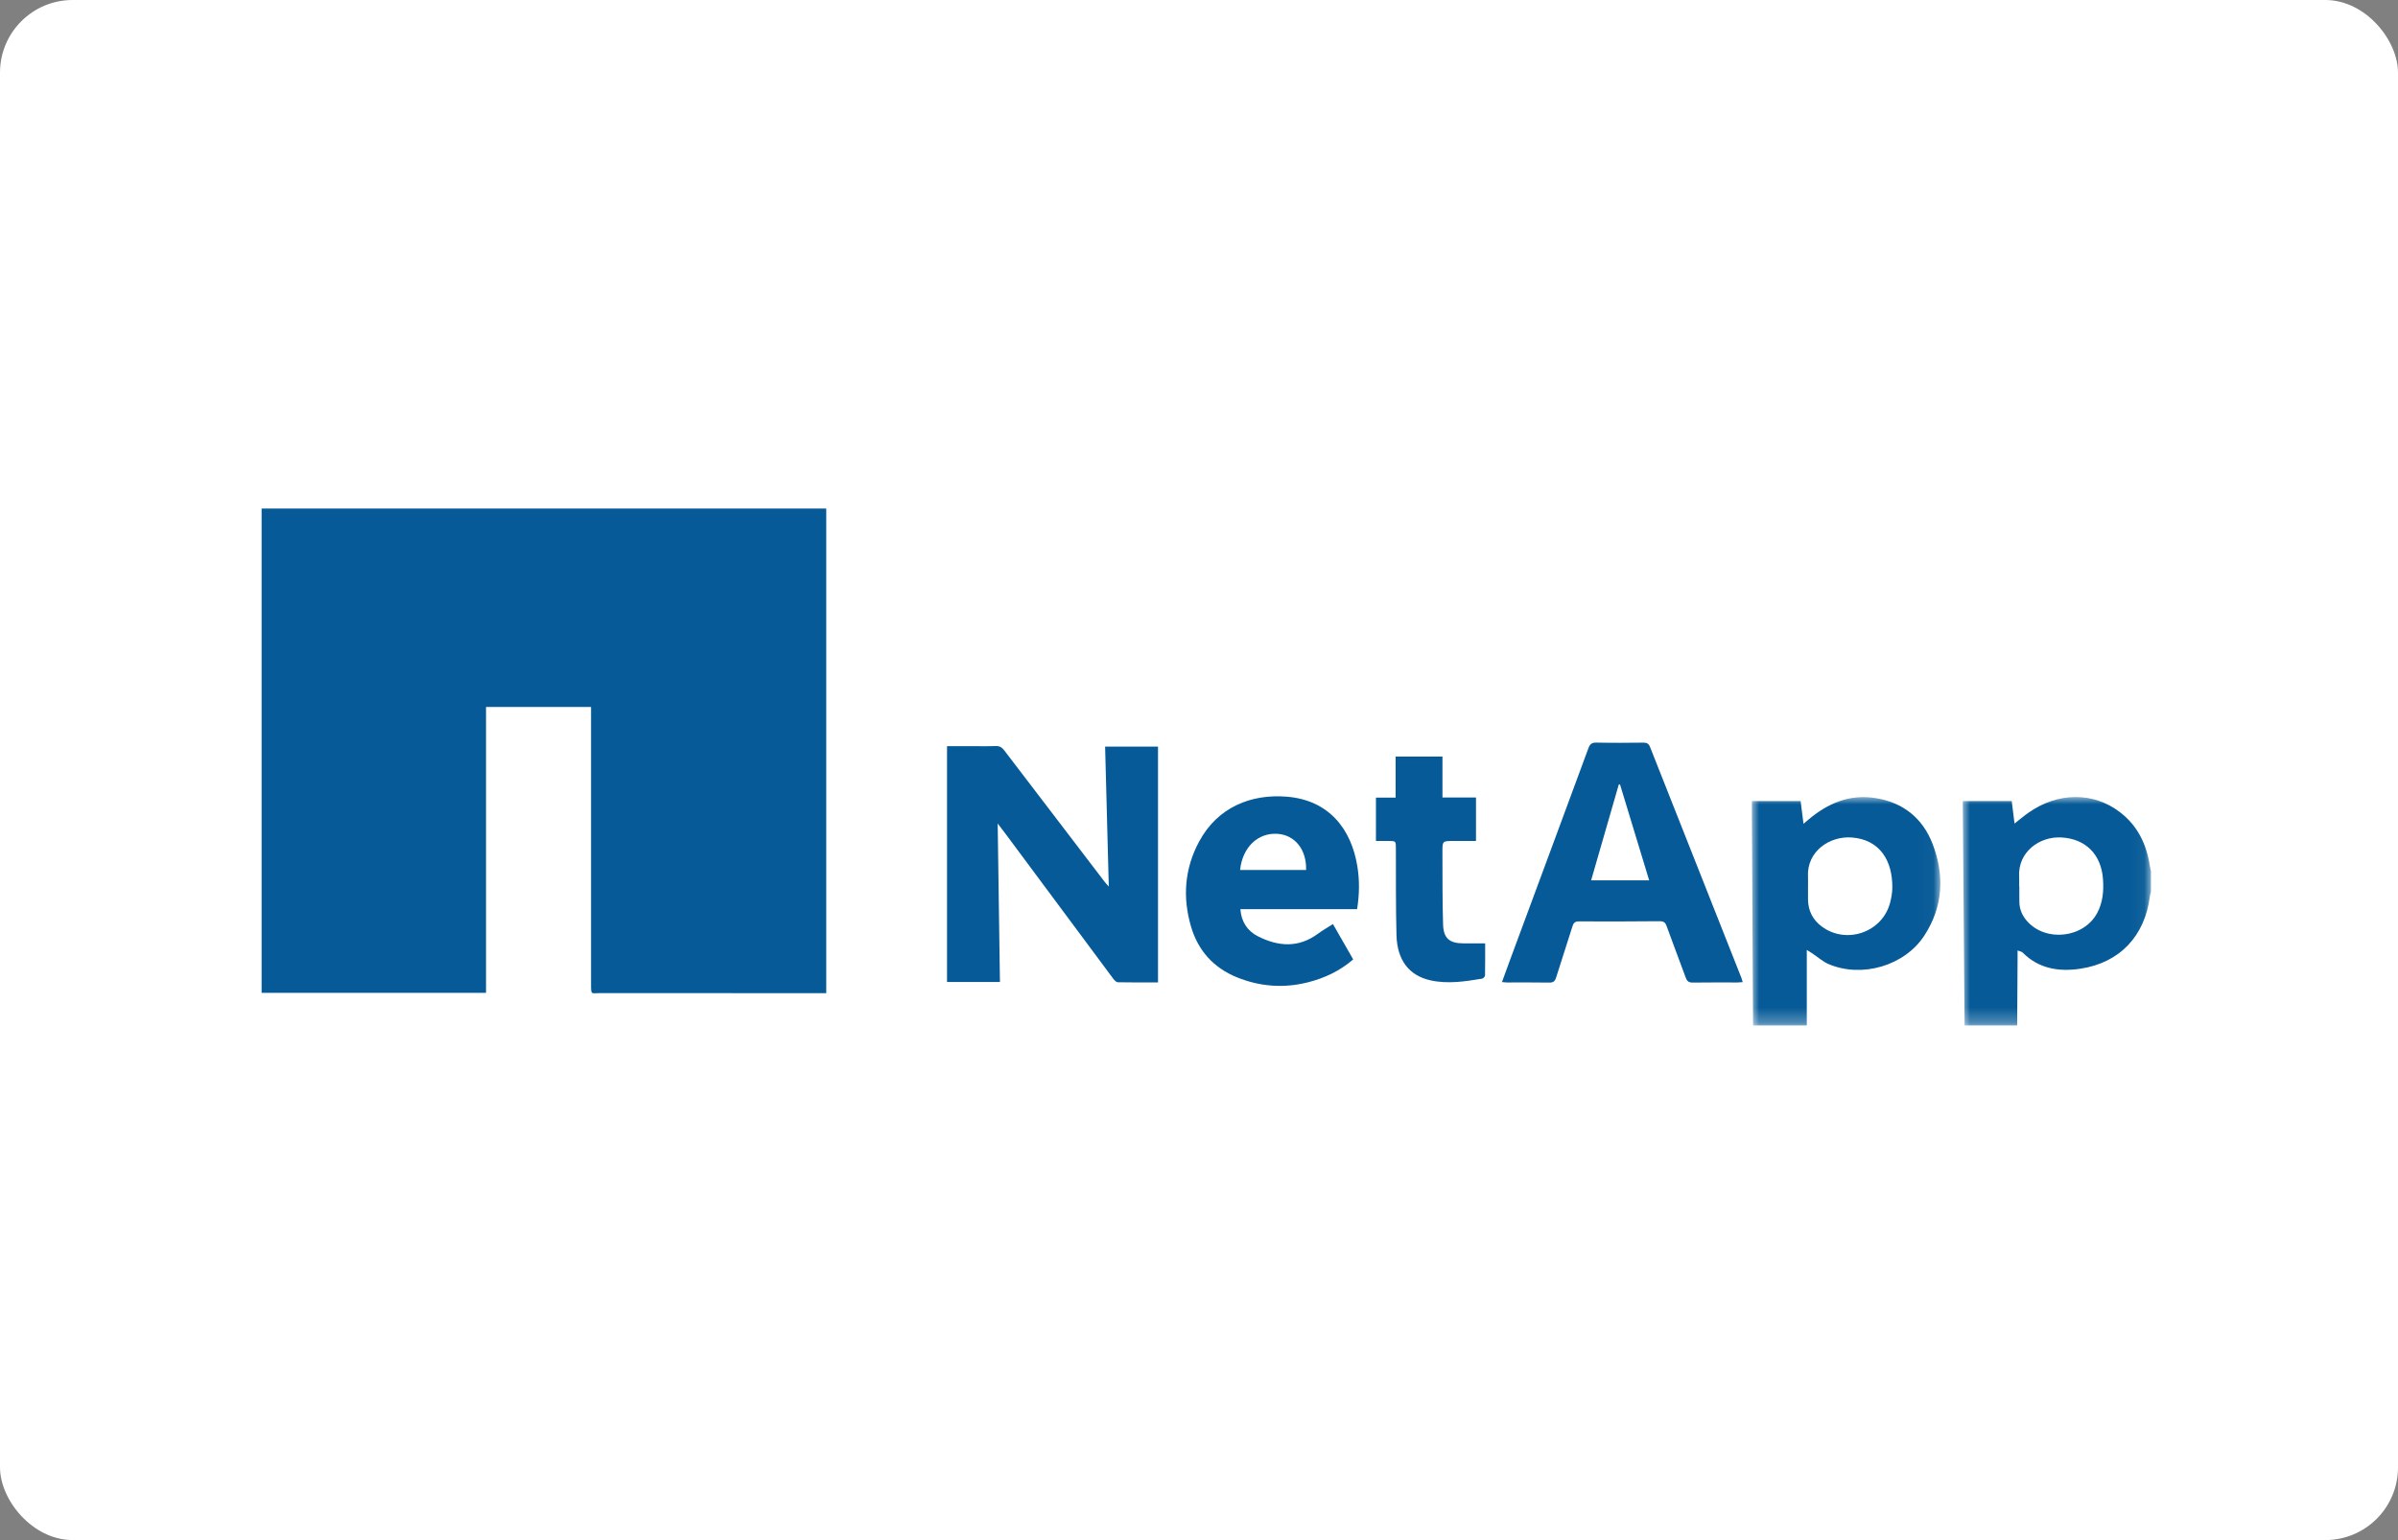
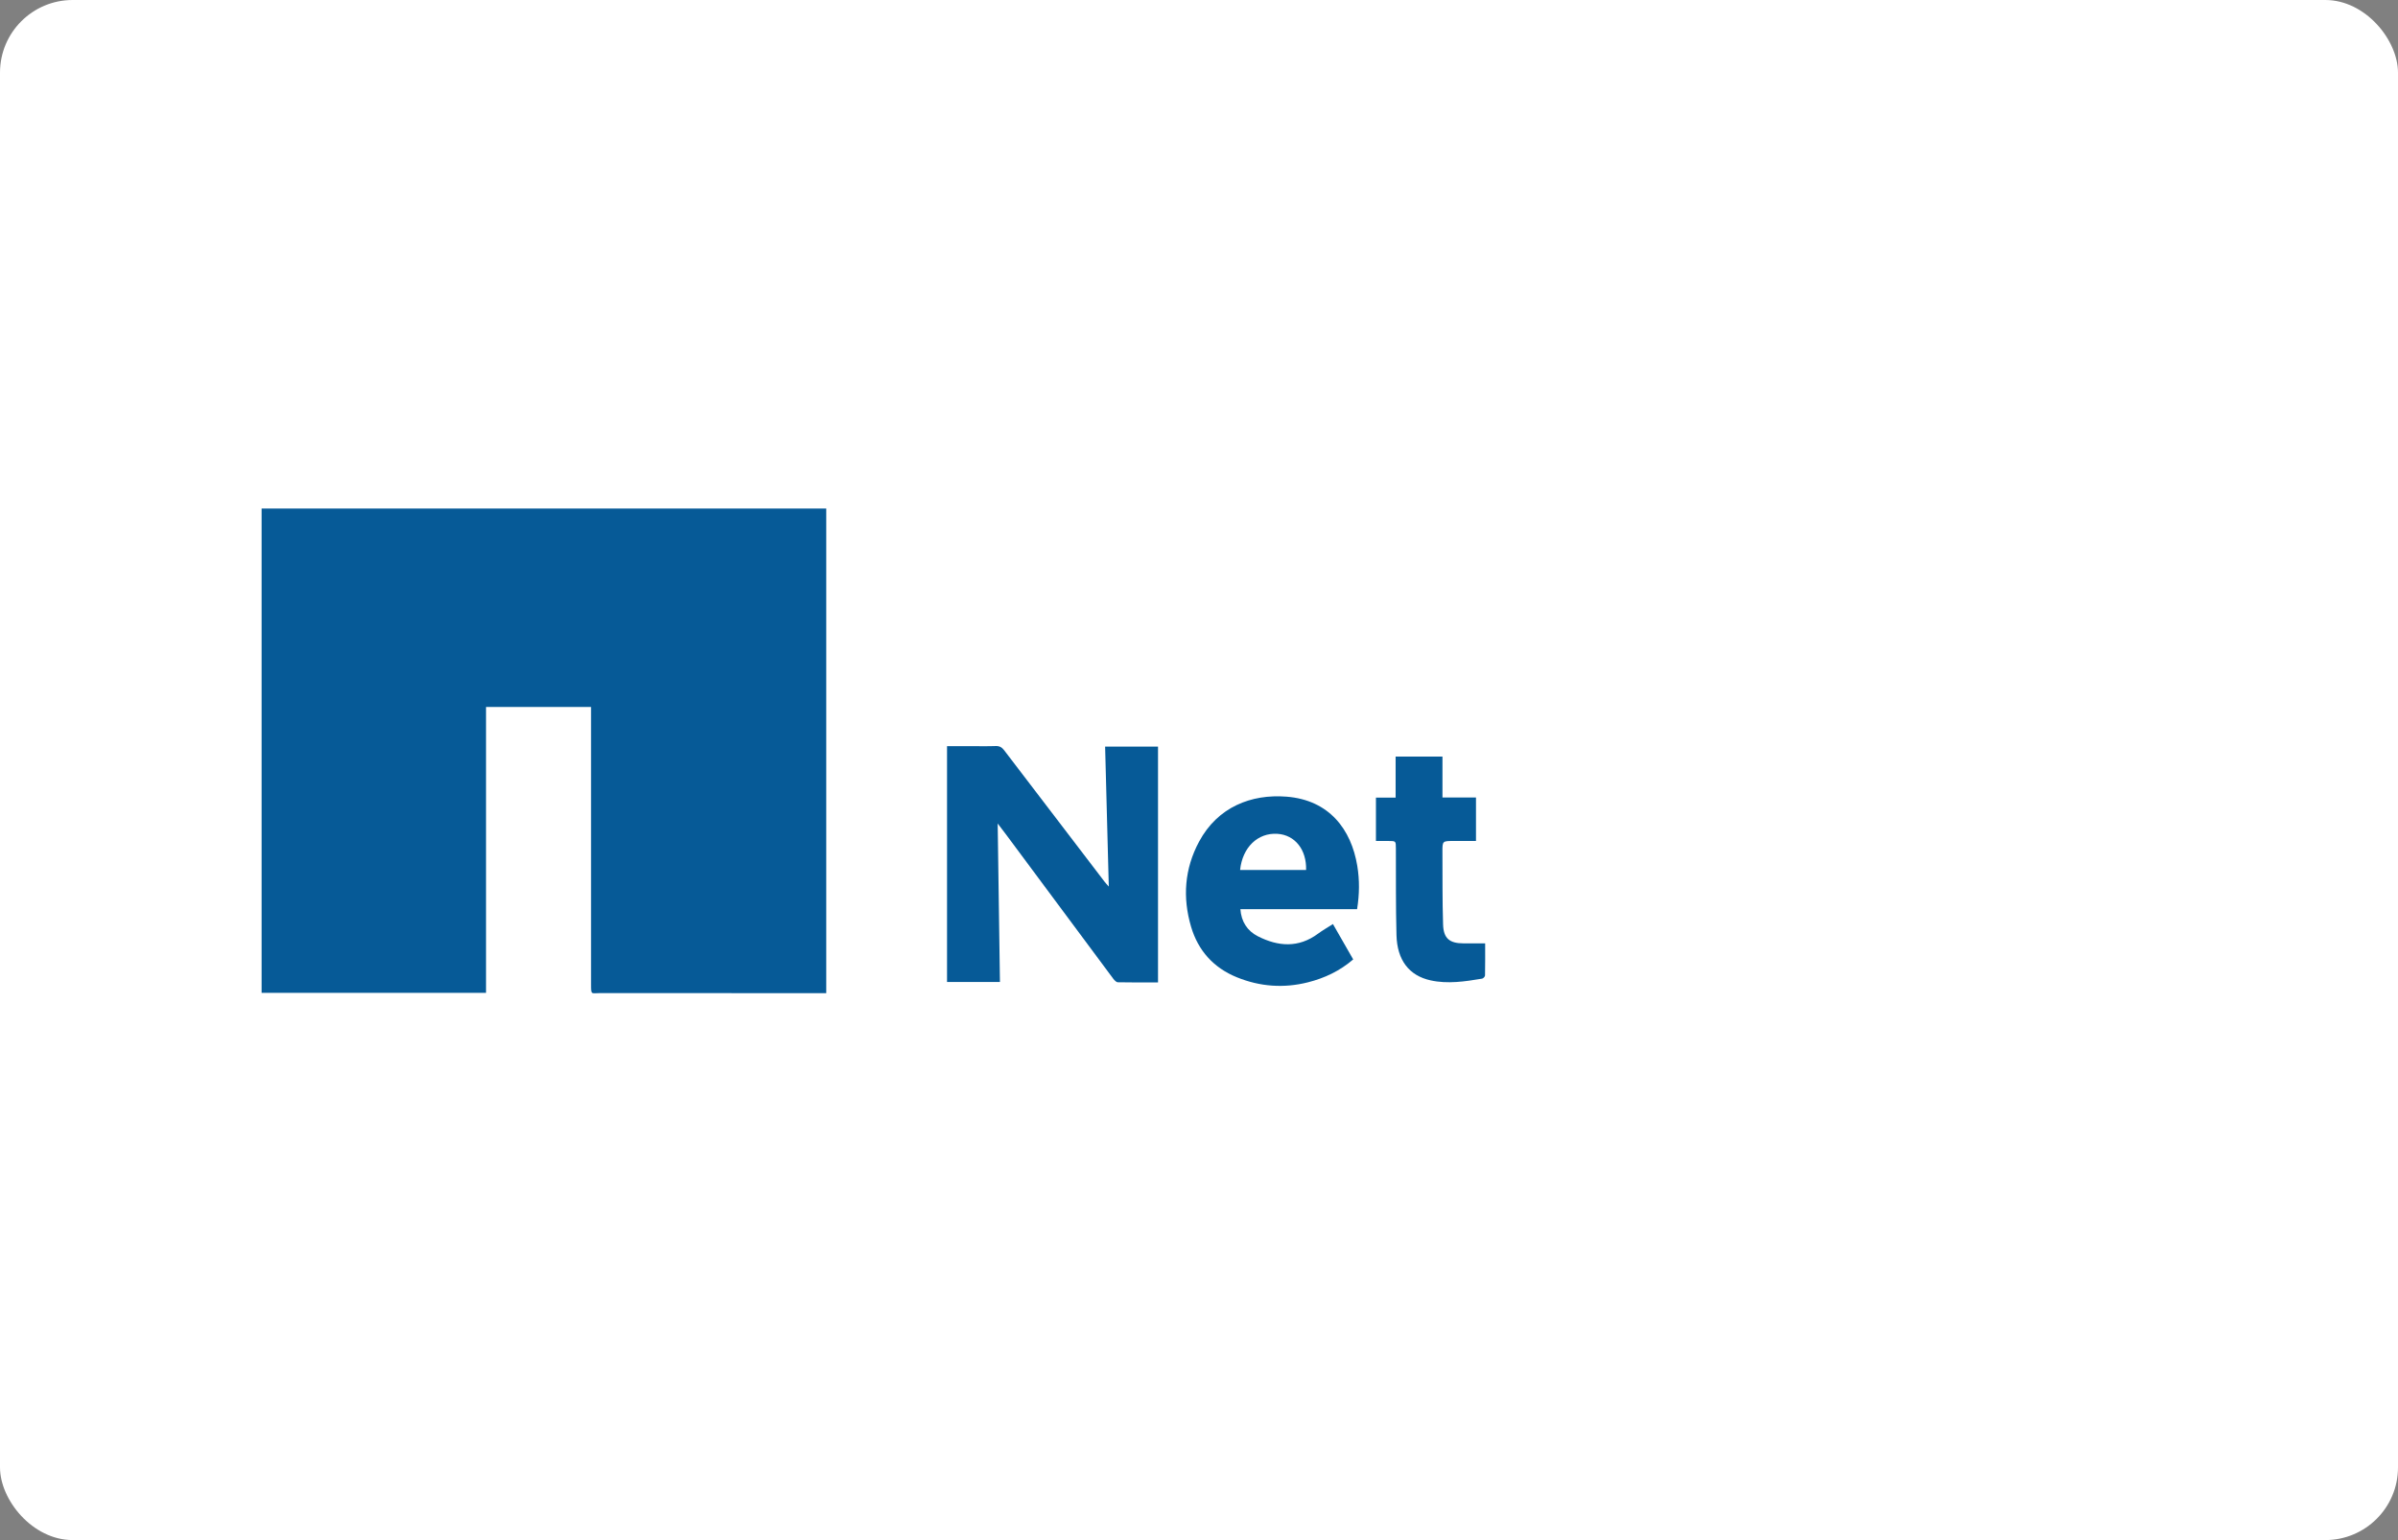
<svg xmlns="http://www.w3.org/2000/svg" xmlns:xlink="http://www.w3.org/1999/xlink" width="165px" height="106px" viewBox="0 0 165 106" version="1.1">
  <rect x="0" y="0" width="165" height="106" fill="#808080" stroke="none" />
  <title>Group 28</title>
  <defs>
-     <polygon id="path-1" points="0 0 12.967 0 12.967 15.716 0 15.716" />
    <polygon id="path-3" points="0 0 12.948 0 12.948 15.721 0 15.721" />
  </defs>
  <g id="desk" stroke="none" stroke-width="1" fill="none" fill-rule="evenodd">
    <g id="home-2024" transform="translate(-558, -3080)">
      <g id="Group-28" transform="translate(558, 3080)">
        <rect id="Rectangle-Copy-4" fill="#FFFFFF" x="0" y="0" width="165" height="106" rx="5" />
        <g id="Group-17" transform="translate(18, 35)">
          <g id="Group-3" transform="translate(102.543, 19.864)">
            <mask id="mask-2" fill="white">
              <use xlink:href="#path-1" />
            </mask>
            <g id="Clip-2" />
            <path d="M3.861,6.153 C3.861,6.454 3.857,6.754 3.861,7.055 C3.873,7.825 4.19,8.445 4.806,8.905 C6.507,10.173 8.998,9.298 9.516,7.246 C9.598,6.919 9.659,6.577 9.663,6.241 C9.685,4.375 8.801,2.922 6.868,2.779 C5.358,2.666 3.768,3.724 3.859,5.486 C3.87,5.707 3.861,5.93 3.861,6.153 L3.861,6.153 Z M0.079,15.717 C0.053,10.979 0.027,6.242 0.001,1.505 C-0.001,1.102 0.001,0.698 0.001,0.272 L3.353,0.272 C3.416,0.765 3.479,1.266 3.551,1.836 C3.688,1.719 3.791,1.632 3.893,1.546 C5.223,0.427 6.714,-0.213 8.487,0.064 C10.396,0.363 11.745,1.437 12.431,3.217 C13.267,5.388 13.159,7.543 11.867,9.528 C10.511,11.611 7.569,12.468 5.278,11.493 C4.878,11.323 4.539,11.012 4.171,10.767 C4.065,10.697 3.956,10.631 3.777,10.518 L3.777,15.717 L0.079,15.717 Z" id="Fill-1" fill="#065A97" mask="url(#mask-2)" />
          </g>
          <g id="Group-6" transform="translate(117.052, 19.859)">
            <mask id="mask-4" fill="white">
              <use xlink:href="#path-3" />
            </mask>
            <g id="Clip-5" />
-             <path d="M3.881,6.155 L3.894,6.155 C3.894,6.521 3.886,6.887 3.896,7.253 C3.908,7.743 4.099,8.168 4.418,8.533 C5.708,10.009 8.327,9.709 9.25,7.982 C9.64,7.252 9.707,6.466 9.65,5.658 C9.533,3.974 8.485,2.885 6.806,2.783 C5.267,2.69 3.799,3.792 3.879,5.449 C3.89,5.684 3.881,5.919 3.881,6.155 L3.881,6.155 Z M0.125,15.721 C0.083,10.582 0.042,5.443 0,0.278 L3.37,0.278 C3.432,0.776 3.494,1.277 3.562,1.825 C3.907,1.556 4.2,1.304 4.515,1.083 C6.535,-0.341 8.971,-0.365 10.808,1.035 C12.018,1.957 12.637,3.223 12.866,4.702 C12.888,4.841 12.921,4.979 12.949,5.117 L12.949,6.531 C12.923,6.632 12.888,6.731 12.875,6.833 C12.535,9.565 10.799,11.414 8.082,11.818 C6.624,12.035 5.232,11.823 4.121,10.705 C4.054,10.637 3.932,10.624 3.771,10.56 C3.771,10.817 3.772,10.997 3.771,11.176 C3.762,12.691 3.753,14.206 3.744,15.721 L0.125,15.721 Z" id="Fill-4" fill="#065A97" mask="url(#mask-4)" />
          </g>
          <path d="M0,0 L38.852,0 L38.852,33.357 L38.391,33.357 C33.343,33.357 28.295,33.358 23.247,33.355 C22.688,33.355 22.669,33.494 22.669,32.792 C22.669,26.627 22.669,20.461 22.669,14.295 L22.669,13.66 L15.442,13.66 L15.442,33.336 L0,33.336 L0,0 Z" id="Fill-7" fill="#065A97" />
          <path d="M61.68,32.619 C60.744,32.619 59.83,32.628 58.915,32.608 C58.807,32.606 58.677,32.468 58.598,32.362 C56.135,29.055 53.678,25.744 51.22,22.433 C51.044,22.197 50.864,21.964 50.648,21.681 C50.7,25.353 50.751,28.955 50.803,32.59 L47.163,32.59 L47.163,16.356 L48.739,16.356 C49.329,16.356 49.919,16.37 50.509,16.349 C50.777,16.34 50.939,16.437 51.096,16.643 C53.396,19.664 55.702,22.679 58.008,25.695 C58.075,25.783 58.153,25.861 58.293,26.02 C58.207,22.753 58.124,19.585 58.04,16.386 L61.68,16.386 L61.68,32.619 Z" id="Fill-9" fill="#065A97" />
-           <path d="M93.469,18.993 L93.384,18.999 C92.752,21.187 92.12,23.375 91.481,25.591 L95.475,25.591 C94.802,23.378 94.135,21.185 93.469,18.993 M101.912,32.598 C101.772,32.607 101.659,32.621 101.545,32.622 C100.523,32.624 99.5,32.613 98.478,32.629 C98.209,32.634 98.085,32.543 97.994,32.296 C97.561,31.105 97.1,29.924 96.672,28.731 C96.579,28.472 96.451,28.404 96.19,28.406 C94.342,28.422 92.493,28.429 90.646,28.418 C90.359,28.417 90.268,28.528 90.192,28.772 C89.827,29.944 89.439,31.109 89.073,32.281 C88.995,32.529 88.886,32.635 88.607,32.63 C87.637,32.612 86.667,32.624 85.697,32.622 C85.595,32.621 85.493,32.606 85.347,32.594 C85.532,32.087 85.701,31.61 85.878,31.135 C87.684,26.259 89.494,21.384 91.292,16.505 C91.4,16.214 91.527,16.104 91.848,16.112 C92.923,16.135 93.998,16.127 95.073,16.115 C95.317,16.112 95.443,16.182 95.537,16.418 C97.627,21.717 99.726,27.013 101.823,32.31 C101.855,32.392 101.876,32.48 101.912,32.598" id="Fill-11" fill="#065A97" />
          <path d="M71.869,24.881 C71.91,23.48 71.101,22.467 69.895,22.391 C68.545,22.305 67.487,23.323 67.328,24.881 L71.869,24.881 Z M75.378,27.576 L67.348,27.576 C67.409,28.435 67.824,29.072 68.548,29.441 C69.945,30.153 71.346,30.259 72.69,29.264 C73.002,29.033 73.343,28.841 73.716,28.601 C74.198,29.442 74.649,30.23 75.11,31.035 C74.187,31.83 73.144,32.321 72.001,32.61 C70.336,33.032 68.696,32.911 67.111,32.267 C65.508,31.617 64.443,30.438 63.954,28.784 C63.36,26.768 63.503,24.794 64.506,22.928 C65.786,20.546 68.091,19.642 70.523,19.833 C73.458,20.064 74.977,22.083 75.392,24.603 C75.552,25.578 75.542,26.554 75.378,27.576 L75.378,27.576 Z" id="Fill-13" fill="#065A97" />
          <path d="M76.675,22.883 L76.675,19.899 L78.029,19.899 L78.029,17.074 L81.252,17.074 L81.252,19.889 L83.559,19.889 L83.559,22.883 L82.015,22.883 C81.25,22.883 81.246,22.883 81.25,23.649 C81.259,25.311 81.241,26.974 81.295,28.634 C81.325,29.595 81.745,29.929 82.697,29.93 C83.165,29.93 83.634,29.93 84.19,29.93 C84.19,30.632 84.196,31.387 84.181,32.141 C84.179,32.217 84.061,32.346 83.981,32.359 C82.803,32.555 81.615,32.738 80.43,32.476 C78.951,32.148 78.134,31.085 78.088,29.361 C78.035,27.373 78.057,25.383 78.047,23.393 C78.045,22.884 78.046,22.884 77.537,22.883 C77.263,22.883 76.989,22.883 76.675,22.883" id="Fill-15" fill="#065A97" />
        </g>
      </g>
    </g>
  </g>
</svg>